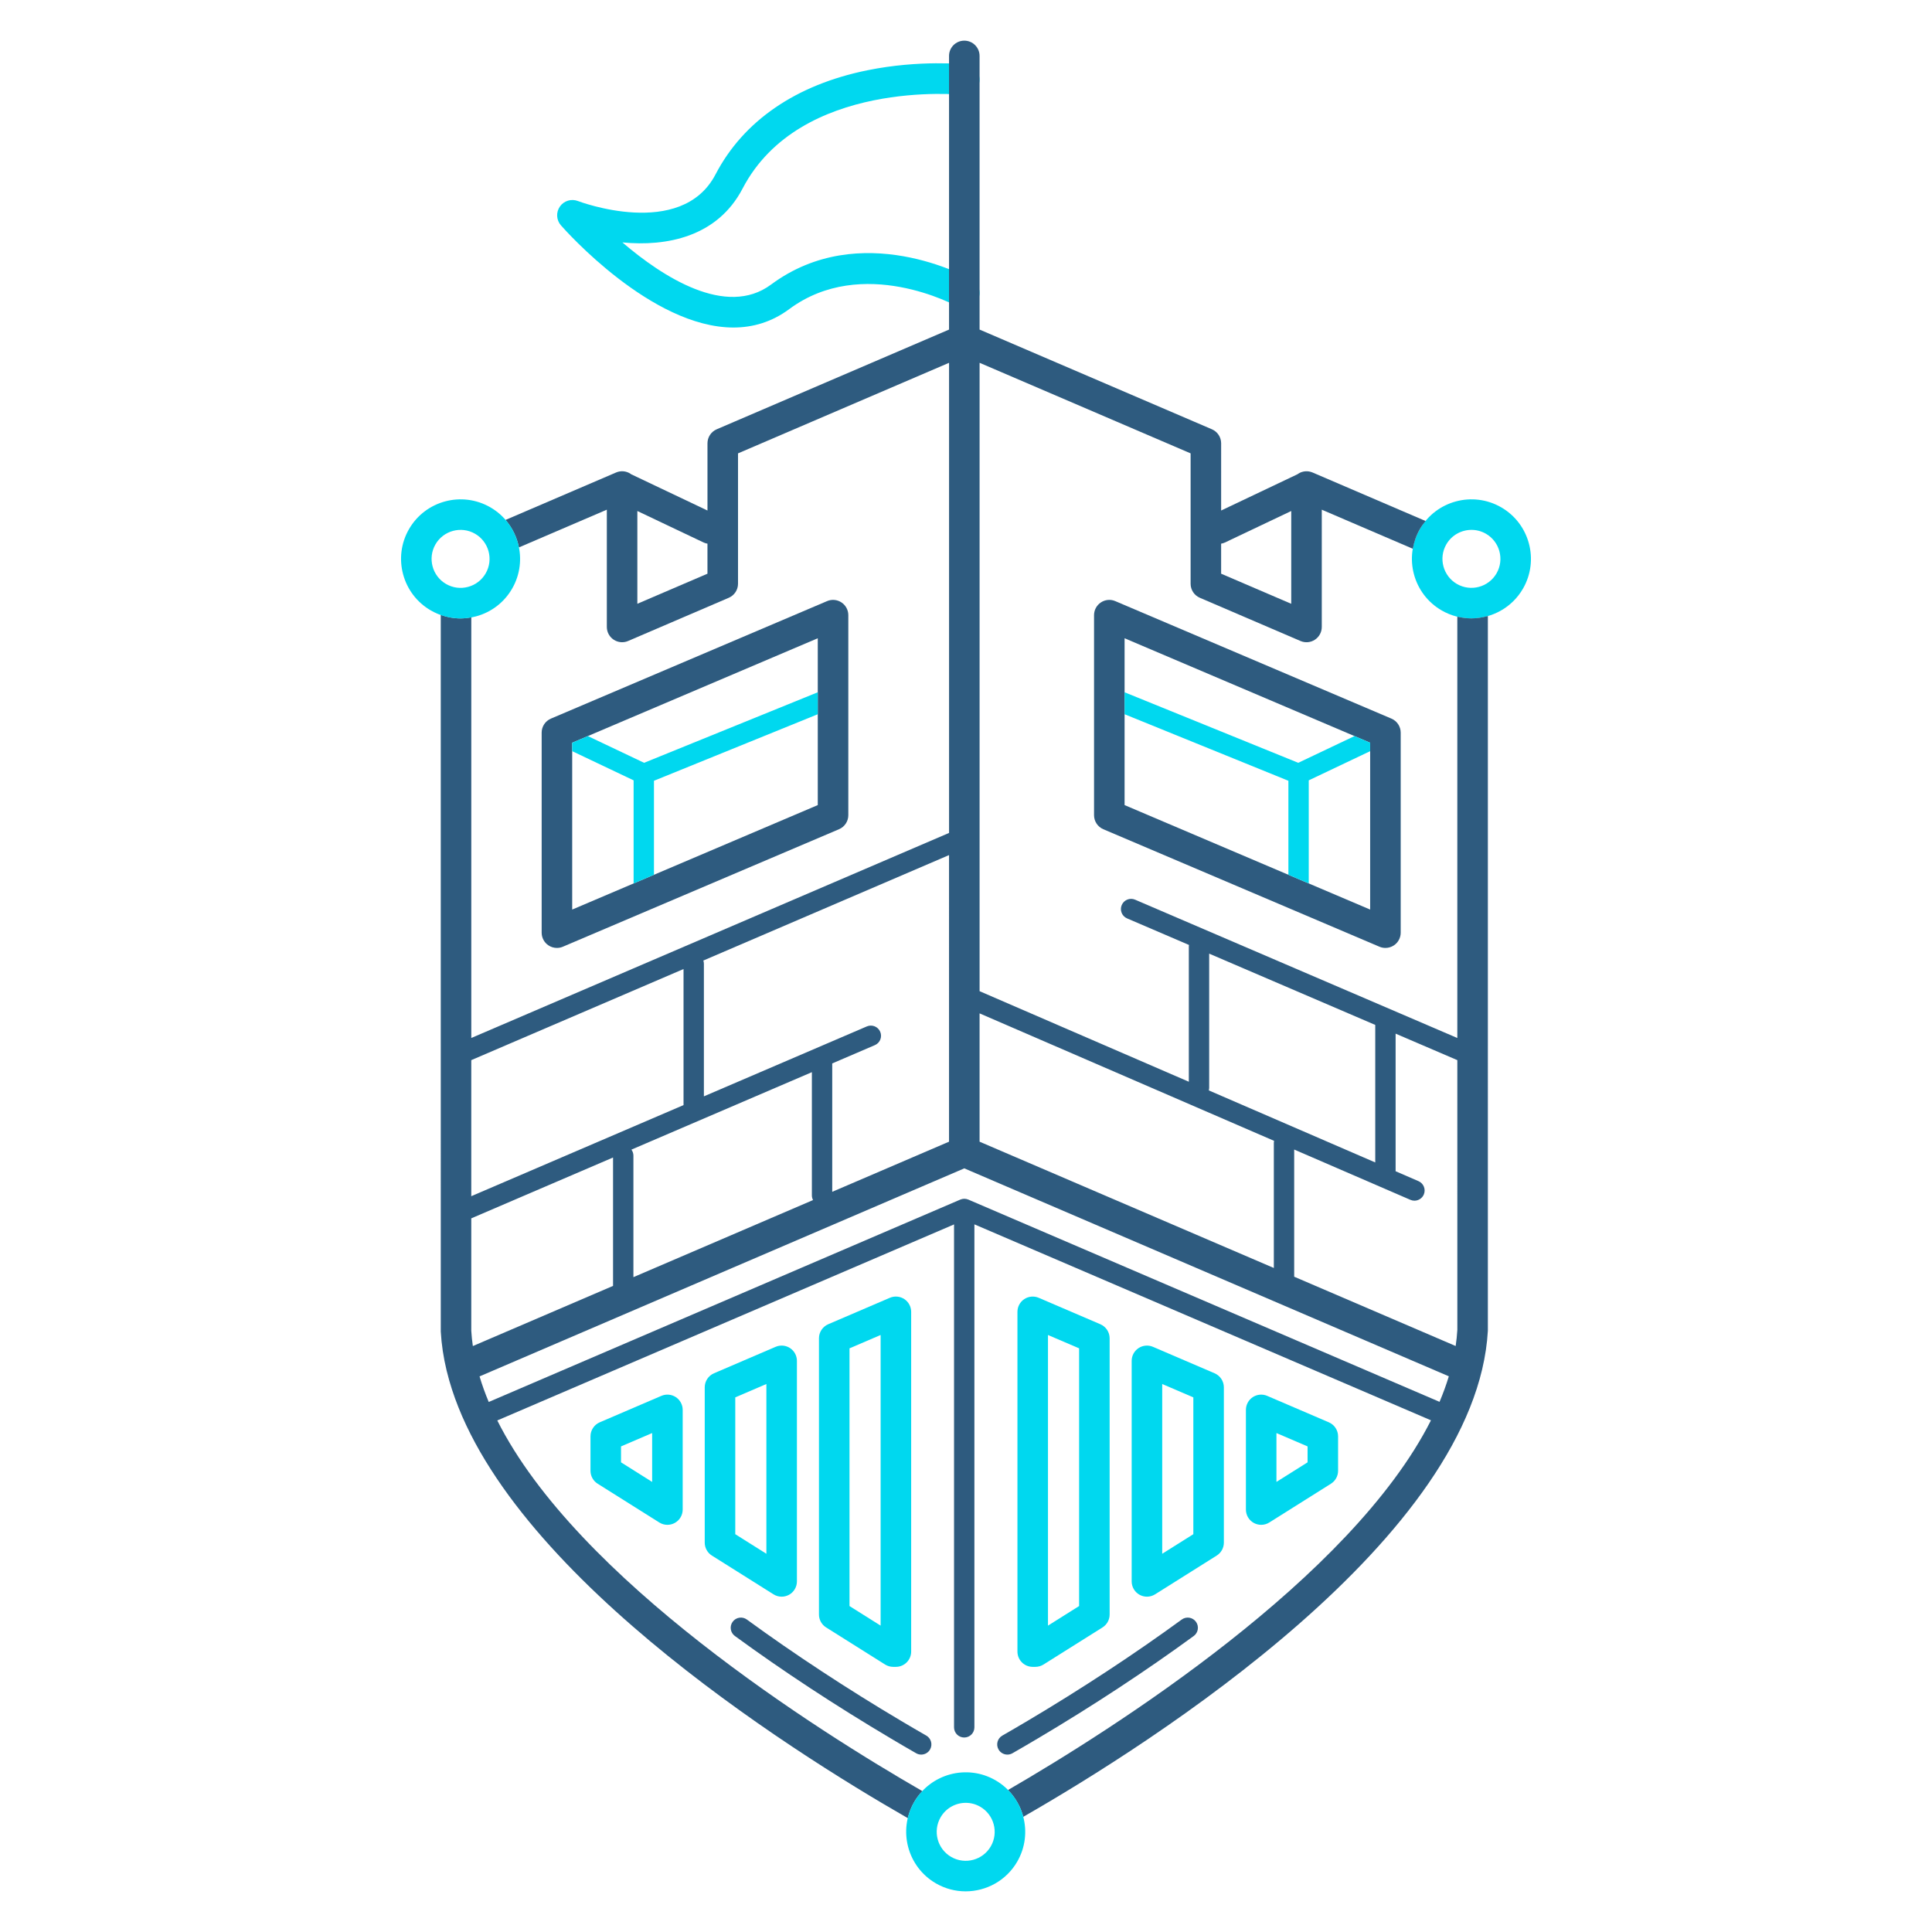
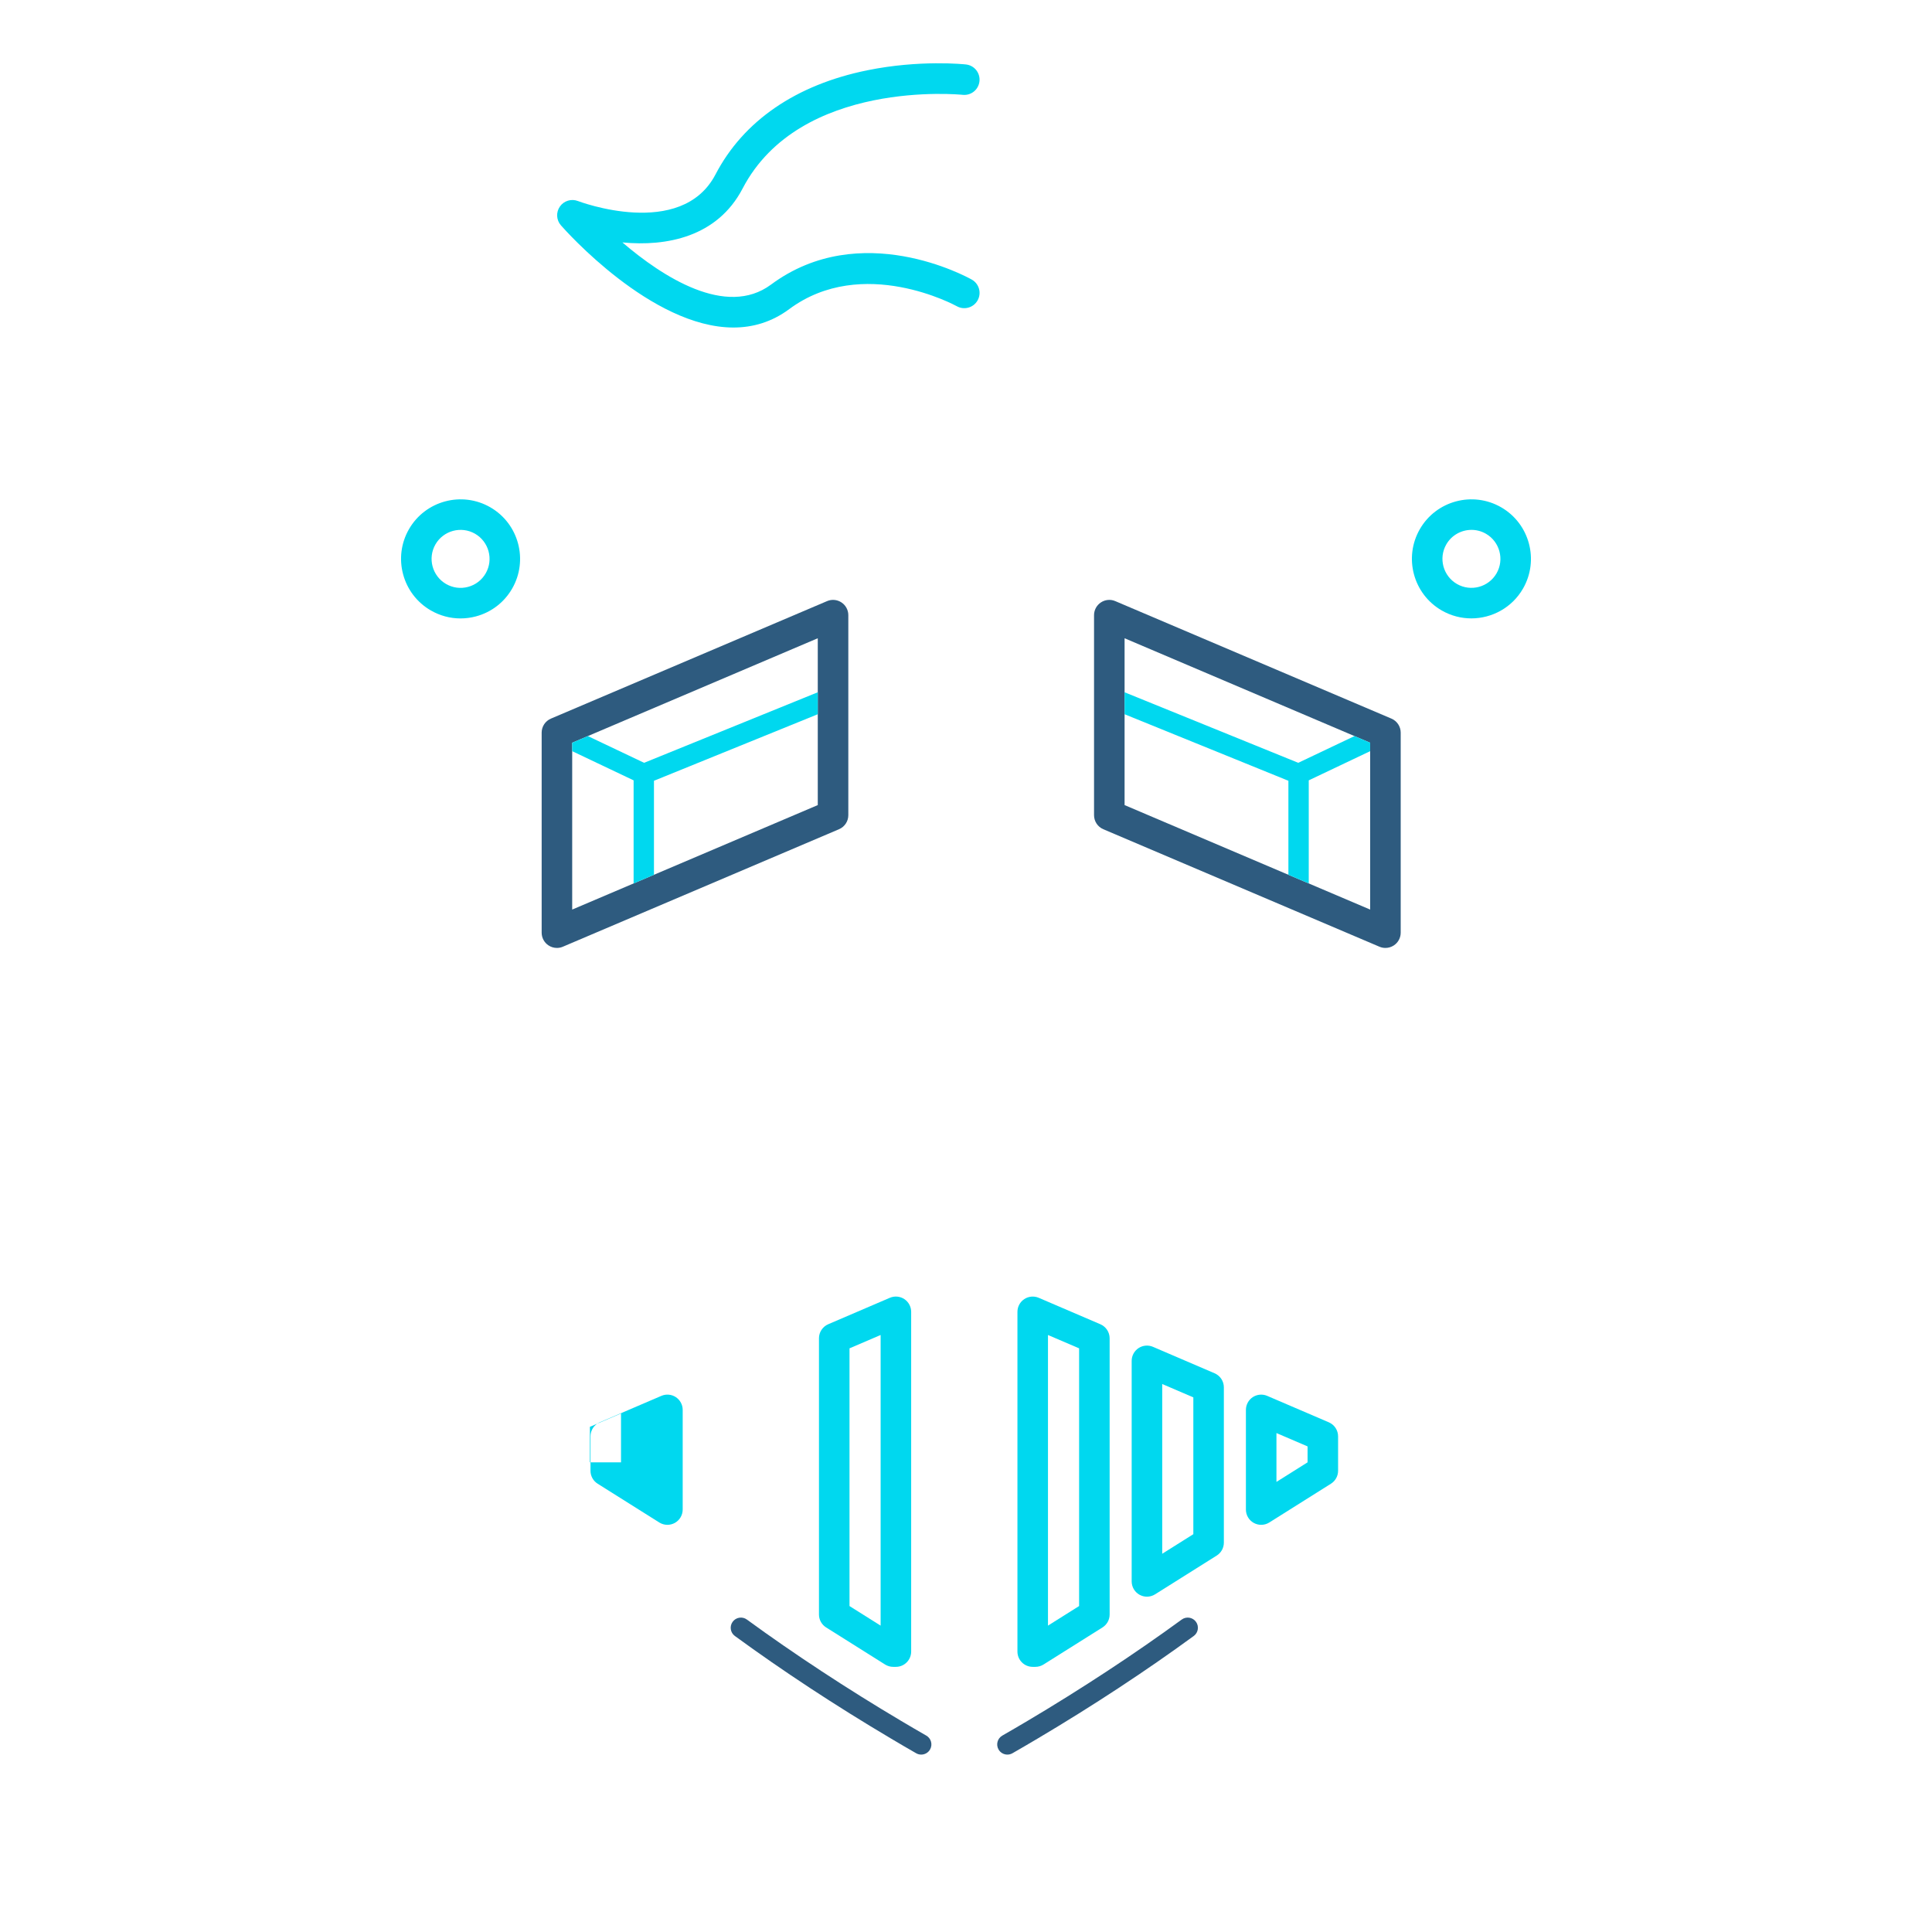
<svg xmlns="http://www.w3.org/2000/svg" version="1.0" id="Layer_1" x="0px" y="0px" viewBox="0 0 288 288" enable-background="new 0 0 288 288" xml:space="preserve">
  <g>
    <g>
      <path fill="#00D8EF" d="M219.328,92.182c-1.504,0-3.027-0.382-4.422-1.187c-4.238-2.446-5.694-7.886-3.248-12.123    c2.444-4.238,7.882-5.694,12.122-3.248c4.237,2.446,5.695,7.885,3.248,12.123C225.387,90.591,222.396,92.182,219.328,92.182z     M219.352,78.988c-1.495,0-2.952,0.775-3.752,2.16c-1.191,2.064-0.481,4.712,1.583,5.905c2.063,1.191,4.713,0.481,5.904-1.583    c1.19-2.064,0.481-4.714-1.582-5.905C220.826,79.175,220.084,78.988,219.352,78.988z" />
    </g>
    <path fill="#00D8EF" d="M109.335,48.823C97.121,48.825,84.278,34.347,83.616,33.59c-0.691-0.79-0.753-1.949-0.15-2.807   c0.602-0.859,1.716-1.194,2.689-0.813c0.15,0.058,15.397,5.823,20.505-3.97c4.169-7.992,11.992-13.358,22.621-15.521   c7.852-1.597,14.436-0.898,14.713-0.87c1.249,0.138,2.149,1.261,2.012,2.509c-0.137,1.249-1.242,2.15-2.509,2.017   c-0.24-0.025-24.25-2.42-32.801,13.972c-3.771,7.226-11.348,8.663-17.915,8.031c5.999,5.129,15.451,11.253,22.152,6.286   c13.351-9.906,29.259-1.122,29.931-0.744c1.095,0.618,1.481,2.006,0.864,3.102c-0.62,1.095-2.005,1.479-3.102,0.864   c-0.136-0.077-14.03-7.692-24.982,0.436C115.021,48.029,112.193,48.822,109.335,48.823z" />
    <g>
-       <path fill="#00D8EF" d="M99.49,227.303c-0.421,0-0.842-0.116-1.212-0.35l-9.191-5.781c-0.663-0.417-1.064-1.145-1.064-1.927    v-5.132c0-0.909,0.542-1.731,1.378-2.092l9.192-3.944c0.707-0.301,1.513-0.228,2.15,0.19c0.639,0.423,1.024,1.137,1.024,1.901    v14.858c0,0.828-0.451,1.591-1.175,1.993C100.247,227.208,99.868,227.303,99.49,227.303z M92.575,217.988l4.639,2.918v-7.283    l-4.639,1.99V217.988z" />
-       <path fill="#00D8EF" d="M116.519,238.014c-0.421,0-0.842-0.117-1.212-0.35l-9.19-5.78c-0.663-0.417-1.064-1.145-1.064-1.927    v-23.153c0-0.909,0.542-1.732,1.378-2.091l9.19-3.944c0.704-0.304,1.511-0.229,2.15,0.189c0.639,0.423,1.024,1.137,1.024,1.901    v32.878c0,0.828-0.45,1.592-1.175,1.993C117.276,237.919,116.897,238.014,116.519,238.014z M109.605,228.7l4.638,2.917v-25.304    l-4.638,1.99V228.7z" />
+       <path fill="#00D8EF" d="M99.49,227.303c-0.421,0-0.842-0.116-1.212-0.35l-9.191-5.781c-0.663-0.417-1.064-1.145-1.064-1.927    v-5.132c0-0.909,0.542-1.731,1.378-2.092l9.192-3.944c0.707-0.301,1.513-0.228,2.15,0.19c0.639,0.423,1.024,1.137,1.024,1.901    v14.858c0,0.828-0.451,1.591-1.175,1.993C100.247,227.208,99.868,227.303,99.49,227.303z M92.575,217.988v-7.283    l-4.639,1.99V217.988z" />
      <path fill="#00D8EF" d="M133.549,248.475h-0.4c-0.429,0-0.849-0.121-1.212-0.35l-8.792-5.529    c-0.662-0.417-1.064-1.145-1.064-1.927v-41.173c0-0.91,0.542-1.732,1.378-2.093l9.192-3.944c0.708-0.3,1.513-0.227,2.15,0.191    c0.639,0.422,1.024,1.136,1.024,1.9v50.648C135.825,247.456,134.806,248.475,133.549,248.475z M126.634,239.412l4.64,2.918    v-43.325l-4.64,1.99V239.412z" />
      <g>
        <path fill="#00D8EF" d="M188.003,227.303c-0.378,0-0.758-0.095-1.102-0.282c-0.725-0.402-1.175-1.165-1.175-1.993v-14.858     c0-0.765,0.385-1.479,1.023-1.901c0.638-0.418,1.449-0.493,2.15-0.189l9.19,3.944c0.836,0.359,1.378,1.182,1.378,2.091v5.132     c0,0.782-0.401,1.51-1.063,1.927l-9.19,5.781C188.846,227.187,188.423,227.303,188.003,227.303z M190.278,213.623v7.283     l4.639-2.918v-2.375L190.278,213.623z" />
        <path fill="#00D8EF" d="M170.974,238.014c-0.378,0-0.757-0.095-1.101-0.283c-0.725-0.401-1.176-1.165-1.176-1.993v-32.878     c0-0.765,0.386-1.479,1.024-1.901c0.637-0.419,1.449-0.493,2.15-0.189l9.189,3.944c0.836,0.358,1.378,1.182,1.378,2.091v23.153     c0,0.782-0.401,1.51-1.063,1.927l-9.19,5.78C171.815,237.896,171.395,238.014,170.974,238.014z M173.25,206.313v25.304     l4.638-2.917v-20.396L173.25,206.313z" />
        <path fill="#00D8EF" d="M154.342,248.475h-0.398c-1.257,0-2.276-1.019-2.276-2.275v-50.648c0-0.765,0.386-1.479,1.024-1.9     c0.637-0.418,1.446-0.491,2.149-0.191l9.192,3.944c0.835,0.36,1.378,1.183,1.378,2.093v41.173c0,0.782-0.401,1.51-1.064,1.927     l-8.793,5.529C155.191,248.354,154.771,248.475,154.342,248.475z M156.22,199.005v43.325l4.64-2.919v-38.416L156.22,199.005z" />
      </g>
    </g>
    <g>
      <path fill="#2E5B7F" d="M150.169,261.555c-0.525,0-1.037-0.273-1.317-0.763c-0.418-0.727-0.166-1.653,0.562-2.07    c1.146-0.658,2.405-1.39,3.758-2.194c8.039-4.771,15.986-9.992,22.986-15.104c0.677-0.494,1.625-0.347,2.12,0.331    c0.493,0.677,0.347,1.625-0.33,2.12c-7.177,5.241-14.991,10.377-23.228,15.263c-1.366,0.812-2.638,1.553-3.798,2.217    C150.685,261.49,150.426,261.555,150.169,261.555z" />
      <path fill="#2E5B7F" d="M137.323,261.555c-0.256,0-0.516-0.064-0.752-0.201c-1.161-0.664-2.432-1.405-3.799-2.219    c-8.234-4.884-16.05-10.02-23.226-15.261c-0.677-0.495-0.824-1.443-0.33-2.12c0.495-0.675,1.443-0.825,2.12-0.331    c7,5.112,14.947,10.334,22.984,15.103c1.354,0.807,2.614,1.538,3.759,2.196c0.728,0.417,0.979,1.344,0.562,2.07    C138.361,261.281,137.85,261.555,137.323,261.555z" />
    </g>
    <path fill="#2E5B7F" d="M143.745,273.068" />
    <path fill="#2E5B7F" d="M83.02,141.307c-0.44,0-0.877-0.127-1.255-0.378c-0.637-0.42-1.021-1.133-1.021-1.898v-29.817   c0-0.913,0.545-1.736,1.386-2.094l41.16-17.512c0.703-0.304,1.507-0.227,2.146,0.195c0.637,0.421,1.021,1.134,1.021,1.898v29.816   c0,0.913-0.545,1.737-1.386,2.094l-41.16,17.512C83.625,141.248,83.322,141.307,83.02,141.307z M85.296,110.719v24.869   l36.608-15.575V95.144L85.296,110.719z M124.18,121.519h0.015H124.18z" />
    <polygon fill="#00D8EF" points="94.451,131.693 97.485,130.402 97.485,116.388 121.904,106.471 121.904,103.196 96.015,113.71    87.631,109.726 85.296,110.719 85.296,111.975 94.451,116.325  " />
    <path fill="#2E5B7F" d="M206.523,141.307c-0.302,0-0.604-0.059-0.891-0.182l-41.16-17.512c-0.84-0.357-1.385-1.181-1.385-2.094   V91.702c0-0.765,0.384-1.478,1.021-1.898c0.636-0.422,1.442-0.5,2.146-0.195l41.16,17.512c0.84,0.357,1.386,1.181,1.386,2.094   v29.817c0,0.765-0.384,1.478-1.021,1.898C207.4,141.179,206.964,141.307,206.523,141.307z M167.64,120.013l36.607,15.575v-24.869   L167.64,95.144V120.013z" />
    <polygon fill="#00D8EF" points="201.912,109.726 193.528,113.71 167.64,103.196 167.64,106.471 192.059,116.388 192.059,130.402    195.093,131.693 195.093,116.325 204.247,111.975 204.247,110.719  " />
-     <path fill="#2E5B7F" d="M219.328,92.182c-0.697,0-1.397-0.091-2.088-0.26v62.809l-48.031-20.616   c-0.771-0.332-1.661,0.025-1.993,0.795c-0.33,0.771,0.025,1.663,0.796,1.993l9.227,3.96c-0.012,0.077-0.023,0.154-0.023,0.235   v20.155l-31.191-13.5v-93.67l31.457,13.5V87.02c0,0.91,0.542,1.732,1.378,2.091l15.003,6.44c0.704,0.305,1.515,0.229,2.15-0.19   c0.639-0.422,1.023-1.136,1.023-1.901V75.979l13.573,5.824c0.172-1.005,0.511-1.997,1.05-2.93c0.251-0.435,0.54-0.833,0.85-1.208   l-16.851-7.232c-0.705-0.299-1.513-0.227-2.149,0.191c-0.026,0.017-0.045,0.042-0.07,0.06l-11.405,5.419V66.084   c0-0.91-0.542-1.732-1.378-2.092l-34.633-14.863V8.336c0-1.257-1.02-2.276-2.276-2.276c-1.257,0-2.276,1.019-2.276,2.276V49.13   l-34.631,14.862c-0.836,0.36-1.378,1.183-1.378,2.092v10.018l-11.405-5.419c-0.025-0.018-0.043-0.042-0.069-0.06   c-0.637-0.418-1.446-0.494-2.15-0.19l-16.478,7.071c1.02,1.181,1.699,2.597,1.995,4.098l13.105-5.624v17.481   c0,0.765,0.385,1.479,1.024,1.901c0.642,0.419,1.449,0.495,2.15,0.19l15.003-6.44c0.836-0.359,1.378-1.181,1.378-2.091V67.584   l31.458-13.5v8.753c0,0.005,0.001,0.01,0.001,0.015v61.312l-71.219,30.567v-48.345V92.022c-0.536,0.099-1.074,0.166-1.61,0.166   c-1.003,0-1.992-0.189-2.941-0.527v63.869c0,0.006,0.001,0.011,0.001,0.017l0.001,42.954c0.109,1.925,0.403,3.851,0.863,5.771   c0.01,0.053,0.027,0.104,0.041,0.157c7.004,28.685,50.924,56.4,68.714,66.597c0.194-0.821,0.504-1.628,0.948-2.396   c0.348-0.604,0.763-1.144,1.221-1.632c-15.544-8.955-51.456-31.542-63.363-55.253l68.088-29.223v74.969   c0,0.839,0.679,1.518,1.518,1.518c0.838,0,1.517-0.679,1.517-1.518v-74.979l68.06,29.212c-11.896,23.546-47.395,46.036-63.05,55.11   c1.11,1.125,1.887,2.508,2.275,3.996c19.271-11.051,67.518-41.698,69.256-72.459V155.53v-49.144V91.824   C220.992,92.053,220.165,92.182,219.328,92.182z M182.608,80.867l9.875-4.692v13.831l-10.451-4.485v-4.476   C182.228,81.009,182.421,80.956,182.608,80.867z M95.009,90.005V76.175l9.875,4.692c0.188,0.089,0.381,0.142,0.576,0.177v4.476   L95.009,90.005z M210.246,178.858c0.197,0.085,0.401,0.125,0.602,0.125c0.587,0,1.146-0.343,1.395-0.914   c0.331-0.77-0.021-1.663-0.79-1.996l-3.411-1.477v-20.512l9.2,3.949l0.002,40.209c-0.046,0.801-0.132,1.604-0.25,2.406   l-24.071-10.331v-18.957L210.246,178.858z M180.25,162.151v-19.994l24.756,10.626v20.5l-24.813-10.739   C180.226,162.418,180.25,162.288,180.25,162.151z M189.927,170.064c-0.024,0.108-0.039,0.219-0.039,0.335v18.617l-43.864-18.826   v-19.128L189.927,170.064z M141.471,170.189l-17.412,7.473v-19.138l6.357-2.729c0.771-0.33,1.126-1.223,0.795-1.993   c-0.332-0.771-1.222-1.125-1.993-0.796l-24.291,10.426v-19.774c0-0.166-0.033-0.323-0.082-0.472l36.625-15.719V170.189z    M70.252,178.315v-20.282l31.641-13.58v20.258c0,0.008,0.002,0.015,0.002,0.022L70.252,178.315z M70.252,198.372v-16.754   l21.134-9.07v19.138l-20.9,8.97C70.378,199.894,70.296,199.132,70.252,198.372z M94.125,171.372l26.9-11.545v18.377   c0,0.249,0.066,0.479,0.172,0.688l-26.776,11.491v-18.116C94.421,171.931,94.309,171.623,94.125,171.372z M144.346,178.821   c-0.005-0.002-0.011-0.003-0.017-0.005c-0.067-0.028-0.137-0.047-0.207-0.065c-0.026-0.007-0.053-0.018-0.079-0.023   c-0.069-0.014-0.14-0.018-0.211-0.021c-0.028-0.002-0.056-0.008-0.083-0.008c-0.057,0-0.114,0.009-0.171,0.016   c-0.042,0.005-0.083,0.005-0.125,0.013c-0.04,0.009-0.079,0.023-0.119,0.035c-0.058,0.017-0.115,0.031-0.17,0.054   c-0.006,0.003-0.012,0.004-0.018,0.006L72.855,208.99c-0.533-1.27-0.99-2.54-1.369-3.812l72.26-31.013l72.228,30.998   c-0.385,1.27-0.846,2.539-1.383,3.807L144.346,178.821z" />
-     <path fill="#00D8EF" d="M143.939,281.94c-1.504,0-3.027-0.383-4.421-1.188c-4.237-2.446-5.695-7.885-3.248-12.122   c2.446-4.236,7.883-5.695,12.123-3.248c4.238,2.446,5.694,7.886,3.248,12.122C149.999,280.349,147.01,281.94,143.939,281.94z    M143.963,268.746c-1.495,0-2.952,0.775-3.752,2.16c-1.19,2.064-0.481,4.714,1.583,5.905c2.065,1.191,4.714,0.48,5.905-1.582   c1.191-2.064,0.481-4.713-1.583-5.905C145.438,268.933,144.695,268.746,143.963,268.746z" />
    <g>
      <path fill="#00D8EF" d="M68.642,92.188c-1.538,0-3.056-0.403-4.423-1.193l0,0c-4.236-2.446-5.693-7.885-3.248-12.123    c2.446-4.238,7.882-5.694,12.123-3.248c4.238,2.446,5.694,7.886,3.248,12.123c-1.184,2.052-3.099,3.522-5.388,4.136    C70.189,92.087,69.413,92.188,68.642,92.188z M66.495,87.054c1,0.576,2.161,0.733,3.281,0.431    c1.114-0.298,2.046-1.014,2.625-2.014c1.191-2.064,0.481-4.712-1.583-5.905c-2.066-1.19-4.714-0.481-5.905,1.583    C63.722,83.213,64.432,85.861,66.495,87.054L66.495,87.054z" />
    </g>
  </g>
</svg>